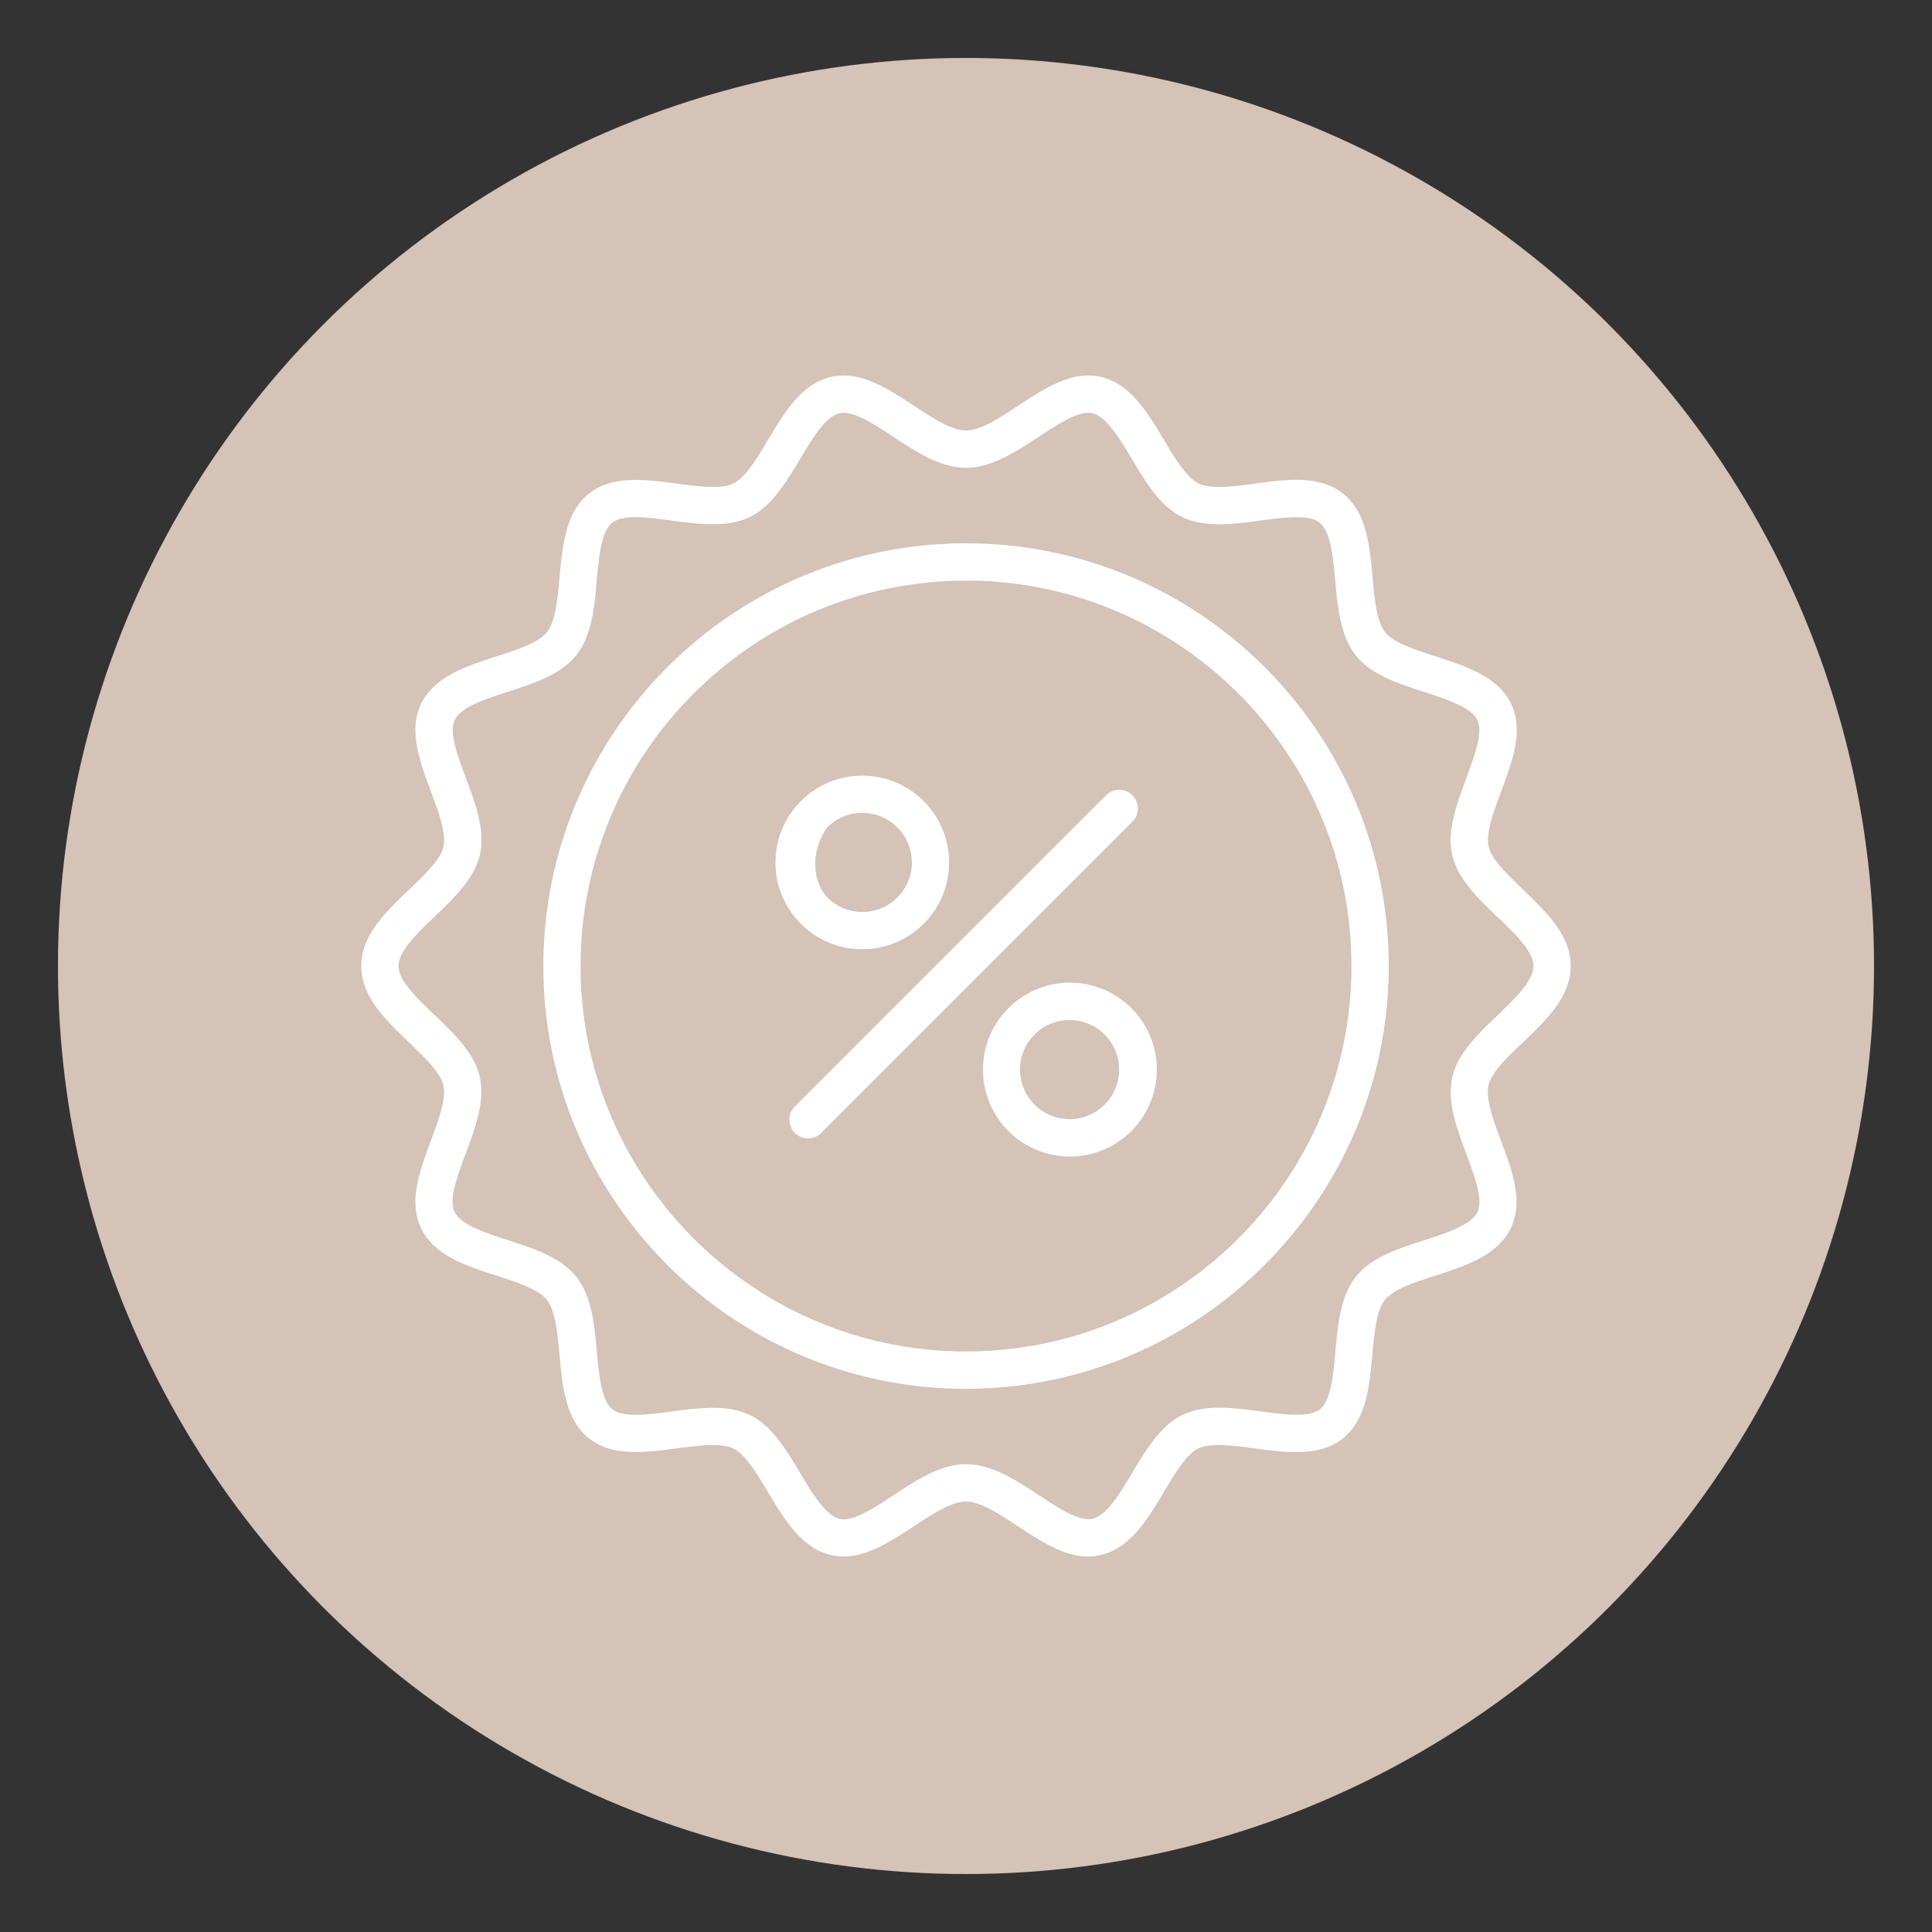
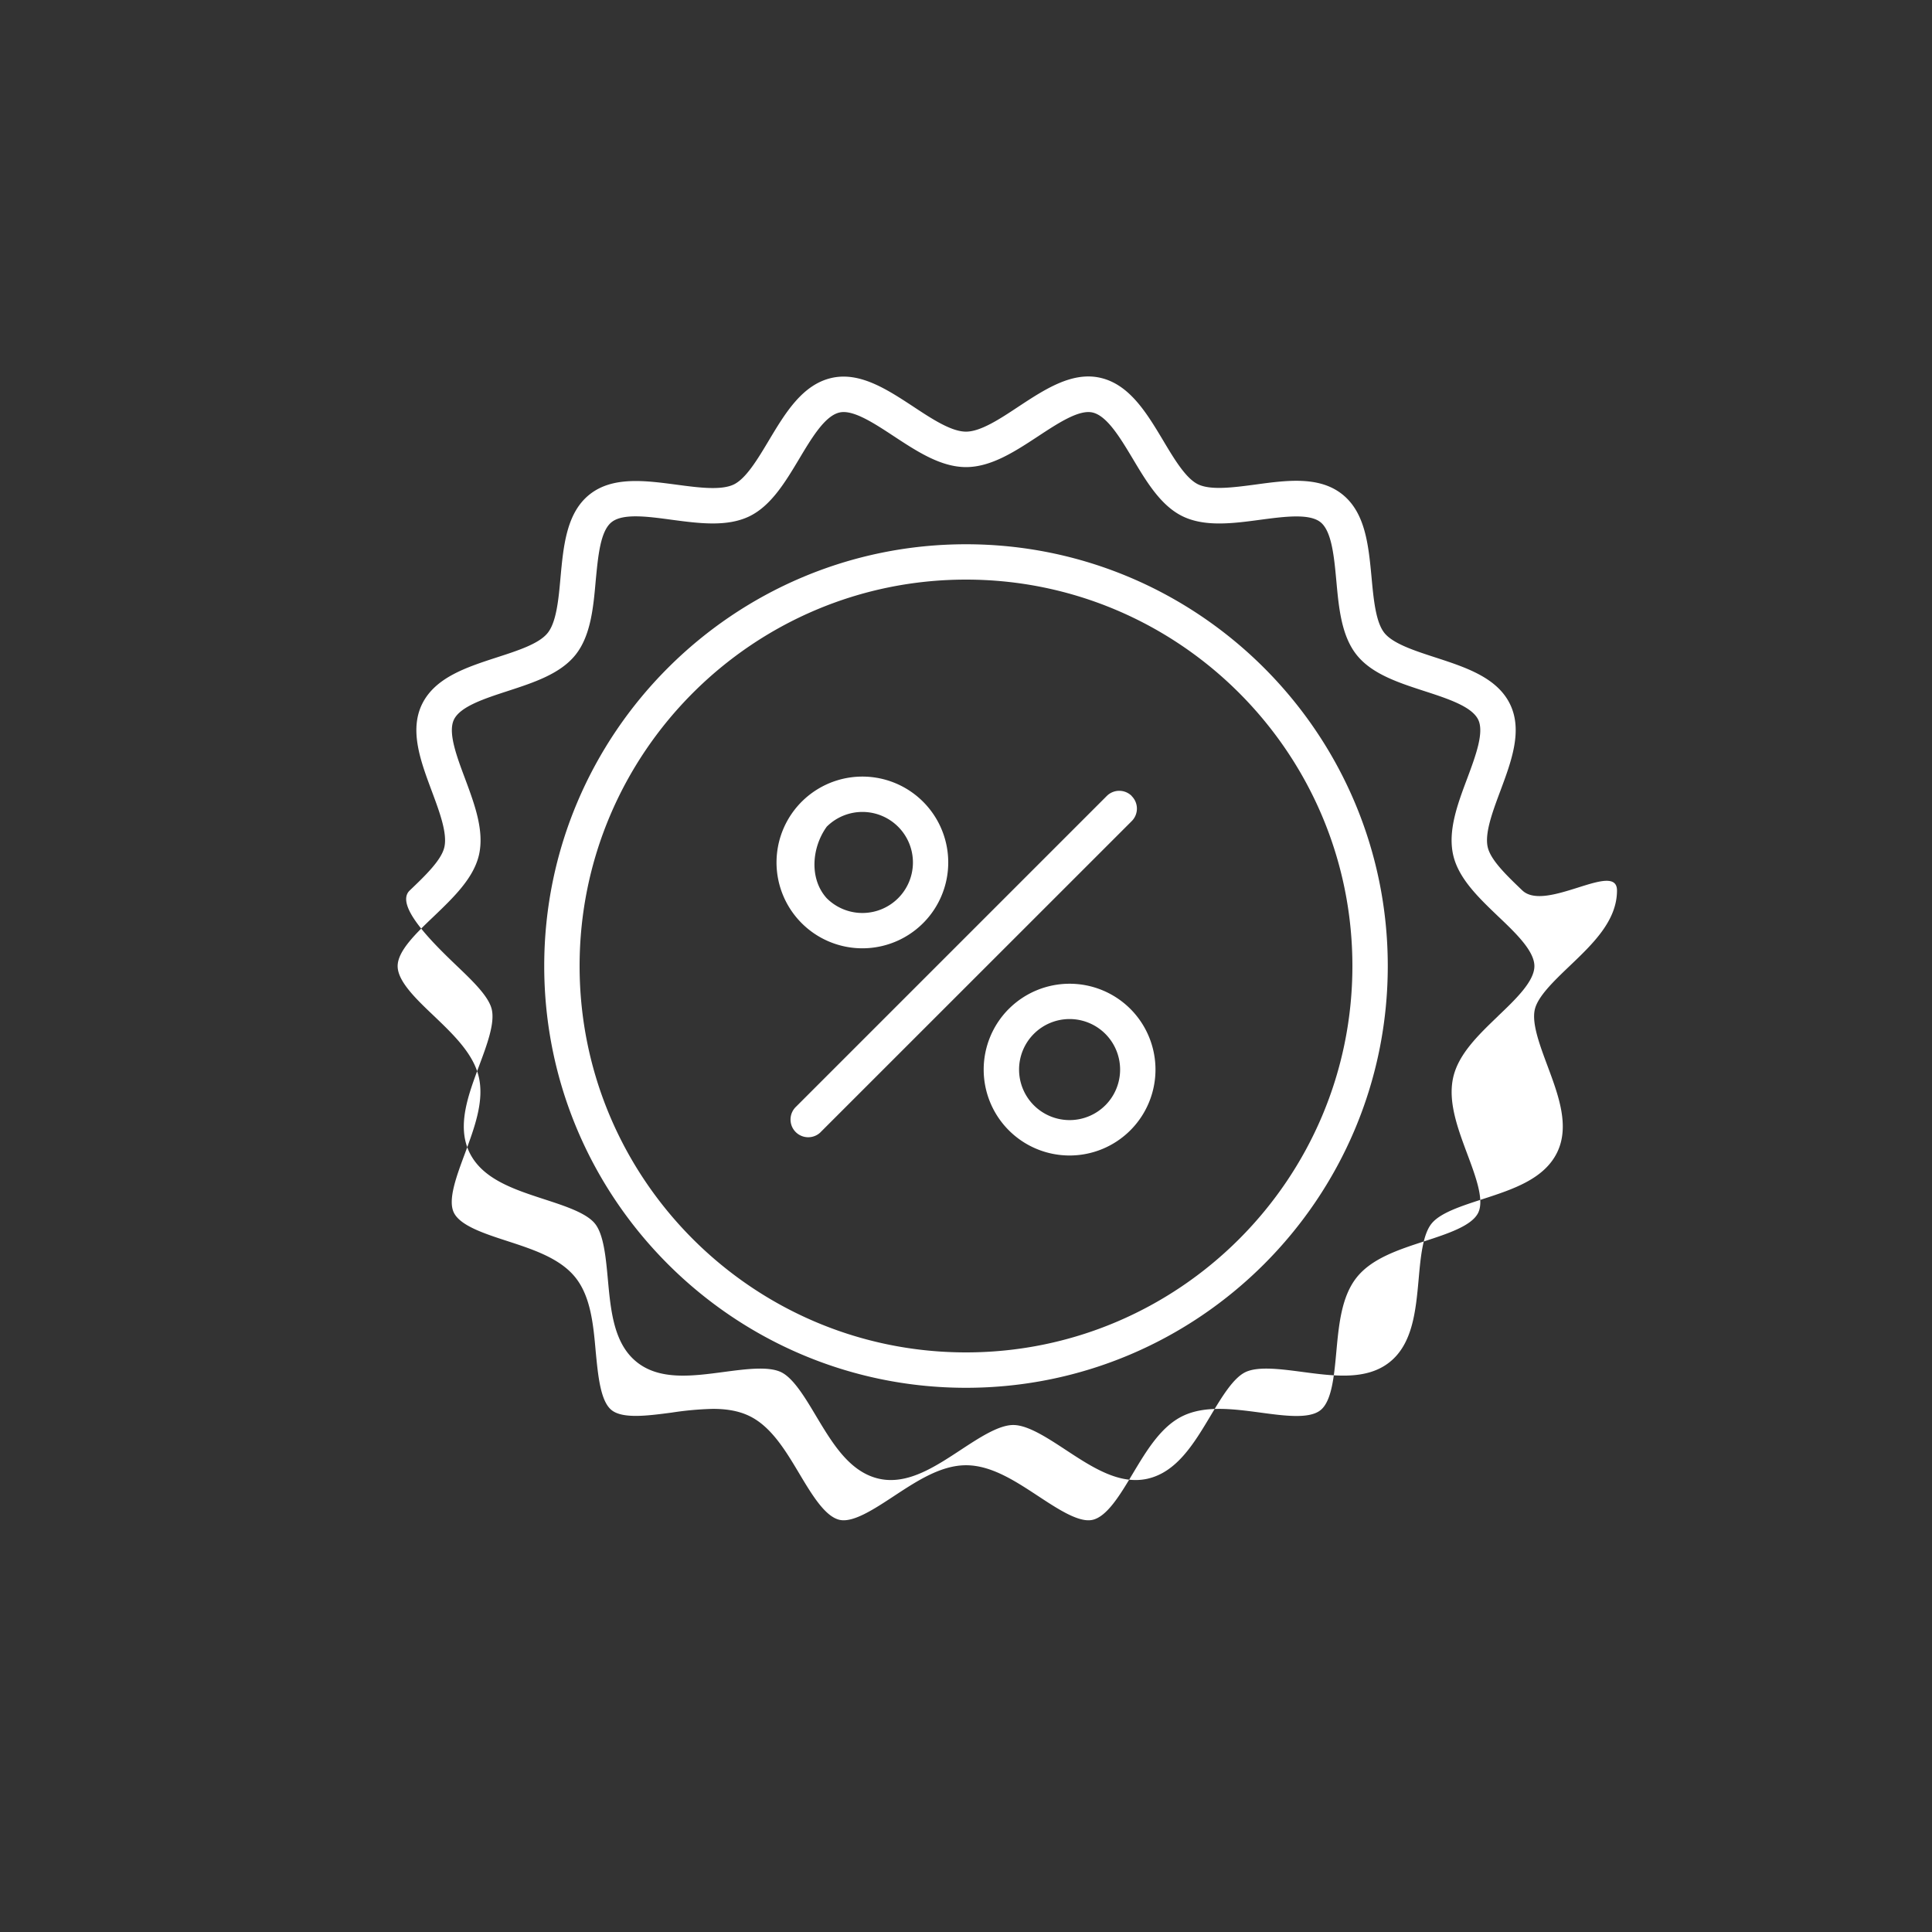
<svg xmlns="http://www.w3.org/2000/svg" viewBox="0 0 1000 1000">
  <rect x="0" y="0" width="1000" height="1000" fill="#333333" stroke="none" />
  <defs>
    <style>.cls-1{fill:#d4c3b6;}.cls-2{fill:#fff;}</style>
  </defs>
  <g id="Layer_2" data-name="Layer 2">
-     <circle class="cls-1" cx="500" cy="500" r="470" />
-     <path class="cls-2" d="M585.78,412a9.13,9.13,0,0,0-12.92,0h0L412,572.86a9.16,9.16,0,0,0,12.49,13.4c.15-.15.31-.3.45-.46L585.78,425a9.13,9.13,0,0,0,0-12.93ZM446.39,490.84a44.44,44.44,0,1,0-31.43-13A44.43,44.43,0,0,0,446.39,490.84ZM427.9,427.91a26.15,26.15,0,1,1,0,37h0c-9-9.93-7.88-26,0-37Zm360.08,33c-8.07-7.72-16.41-15.7-17.94-22.44-1.64-7.2,2.51-18.3,6.53-29.07,5.72-15.34,11.64-31.21,5.06-44.85-6.7-13.86-23-19.15-38.73-24.27-10.78-3.51-21.91-7.12-26.36-12.7s-5.58-17.34-6.62-28.67c-1.56-16.43-3.11-33.41-15.09-43s-28.75-7.32-45.06-5.1c-11.33,1.5-23,3.05-29.63-.11-6.33-3.06-12.31-13-18.08-22.69-8.55-14.26-17.39-29-32.53-32.46-14.65-3.32-28.68,5.93-42.29,14.87-9.68,6.43-19.68,13-27.24,13s-17.56-6.53-27.24-12.94c-13.61-8.93-27.69-18.17-42.33-14.86-15.15,3.44-24,18.2-32.53,32.45-5.78,9.66-11.76,19.63-18.09,22.69-6.58,3.17-18.31,1.62-29.63.11-16.31-2.16-33.16-4.4-45.06,5.11s-13.48,26.52-15,42.94c-1,11.32-2.11,23-6.62,28.67s-15.58,9.19-26.36,12.69c-15.75,5.12-32,10.42-38.73,24.28-6.58,13.64-.66,29.5,5.06,44.85,4,10.75,8.17,21.87,6.53,29.07-1.53,6.74-9.87,14.72-17.94,22.44C200,472.4,187.52,484.34,187.52,500s12.48,27.61,24.55,39.16c8.07,7.72,16.41,15.7,17.94,22.44,1.64,7.2-2.51,18.31-6.53,29.07-5.72,15.34-11.64,31.21-5.06,44.85,6.7,13.86,23,19.15,38.68,24.27,10.78,3.51,21.91,7.12,26.36,12.7s5.58,17.34,6.62,28.67c1.51,16.42,3.06,33.4,15,42.94s28.75,7.26,45.06,5.1c11.33-1.5,23.05-3.05,29.63.11,6.33,3.07,12.31,13,18.09,22.7,8.54,14.25,17.38,29,32.53,32.45a27.55,27.55,0,0,0,6.21.68c12.39,0,24.41-7.88,36.07-15.55,9.68-6.36,19.69-12.93,27.24-12.93s17.57,6.57,27.25,12.93c13.61,8.94,27.67,18.18,42.28,14.87,15.14-3.44,24-18.2,32.53-32.45,5.77-9.66,11.75-19.63,18.09-22.7,6.58-3.16,18.31-1.61,29.62-.11,16.31,2.16,33.16,4.41,45.07-5.1s13.52-26.52,15-42.94c1-11.33,2.11-23,6.62-28.67s15.59-9.19,26.36-12.7c15.75-5.11,32-10.41,38.73-24.27,6.58-13.64.66-29.51-5.06-44.85-4-10.75-8.17-21.87-6.53-29.07,1.54-6.74,9.87-14.72,17.94-22.44,12.12-11.55,24.6-23.48,24.6-39.16S800,472.4,787.93,460.86ZM775.32,526c-10,9.6-20.38,19.53-23.13,31.6-2.86,12.55,2.27,26.27,7.21,39.55,4.4,11.74,8.93,23.89,5.74,30.52-3.29,6.82-15.81,10.88-27.9,14.82-13.33,4.34-27.12,8.82-35,18.68s-9.26,24.41-10.55,38.43c-1.15,12.59-2.34,25.63-8.21,30.31s-18.74,2.91-31.25,1.22c-14-1.86-28.46-3.78-40,1.77-11.28,5.44-18.69,17.8-25.86,29.77-6.56,11-13.35,22.3-20.87,24-7,1.59-17.77-5.48-28.17-12.32-11.92-7.84-24.27-15.94-37.3-15.94s-25.38,8.1-37.3,15.94c-10.4,6.84-21.17,13.9-28.17,12.32-7.52-1.71-14.31-13-20.88-24-7.16-12-14.57-24.33-25.85-29.77-5.7-2.75-12.12-3.67-18.85-3.67a164.25,164.25,0,0,0-21.12,1.9c-12.52,1.66-25.44,3.36-31.25-1.22s-7.05-17.76-8.27-30.36c-1.22-14-2.61-28.5-10.54-38.37s-21.68-14.4-35-18.74c-12.1-3.93-24.61-8-27.9-14.82-3.19-6.59,1.34-18.74,5.73-30.52,4.89-13.28,10.07-27,7.22-39.55-2.75-12.09-13.11-22-23.13-31.6-9.29-8.8-18.9-18-18.9-25.89s9.61-17.08,18.9-25.92c10-9.6,20.38-19.53,23.19-31.6,2.86-12.55-2.27-26.27-7.21-39.55-4.4-11.74-8.93-23.89-5.74-30.52,3.29-6.82,15.87-10.88,27.9-14.81,13.33-4.35,27.12-8.83,35-18.69s9.26-24.38,10.48-38.39c1.22-12.6,2.35-25.63,8.22-30.31s18.74-2.92,31.25-1.22c14,1.86,28.46,3.77,40-1.77,11.28-5.44,18.69-17.81,25.85-29.77,6.57-11,13.36-22.3,20.88-24,7-1.6,17.77,5.48,28.17,12.32,11.92,7.83,24.26,15.94,37.3,15.94s25.38-8.11,37.3-15.94c10.4-6.84,21.16-13.91,28.17-12.32,7.52,1.71,14.31,13.05,20.88,24,7.16,12,14.57,24.33,25.85,29.77,11.51,5.54,26,3.66,40,1.77,12.51-1.66,25.44-3.38,31.25,1.22s7.06,17.71,8.22,30.31c1.28,14,2.61,28.5,10.54,38.42s21.68,14.35,35,18.69c12.1,3.93,24.61,8,27.9,14.82,3.19,6.59-1.34,18.74-5.73,30.52-5,13.28-10.07,27-7.22,39.54,2.75,12.1,13.11,22,23.13,31.6,9.29,8.81,18.9,18.05,18.9,25.89s-9.61,17.09-18.9,25.93ZM500,281.71c-120.38,0-218.31,97.93-218.31,218.3S379.62,718.32,500,718.32,718.31,620.39,718.31,500,620.38,281.71,500,281.71ZM500,700c-110.28,0-200-89.71-200-200s89.72-200,200-200,200,89.71,200,200S610.28,700,500,700Zm22.18-177.82a44.46,44.46,0,1,0,62.87,0h0A44.5,44.5,0,0,0,522.18,522.19Zm49.92,49.93a26.15,26.15,0,1,1,0-37h0A26.17,26.17,0,0,1,572.1,572.12Z" />
-     <path class="cls-2" d="M563.27,805.66c-12.53,0-24.59-7.92-36.32-15.62-9.66-6.34-19.6-12.87-27-12.87S482.61,783.7,473,790c-11.7,7.7-23.78,15.64-36.35,15.64a31.28,31.28,0,0,1-6.32-.69c-15.35-3.49-24.24-18.32-32.84-32.67-5.74-9.6-11.67-19.5-17.89-22.52-6.45-3.09-18.09-1.55-29.34-.06l-.25,0c-16.28,2.16-33.12,4.39-45.19-5.24s-13.7-26.72-15.22-43.21c-1-10.8-2.11-23-6.52-28.48s-15.4-9-26.09-12.52l-.17,0c-15.76-5.15-32.07-10.48-38.84-24.5-6.67-13.82-.72-29.79,5-45.23,4-10.72,8.12-21.75,6.52-28.79-1.51-6.61-9.8-14.53-17.81-22.19C199.58,527.92,187,515.91,187,500s12.56-27.9,24.7-39.51c8-7.66,16.3-15.58,17.81-22.19,1.6-7.06-2.53-18.1-6.52-28.79-5.76-15.44-11.71-31.41-5-45.24,6.8-14.06,23.18-19.39,39-24.53l.39-.13c10.51-3.41,21.38-6.95,25.74-12.4s5.48-17.16,6.51-28.41c1.53-16.54,3.1-33.64,15.17-43.28s29-7.39,45.39-5.22c11.31,1.5,22.94,3.05,29.4-.06,6.22-3,12.15-12.91,17.88-22.49,8.61-14.37,17.5-29.2,32.85-32.69,14.85-3.35,29,5.94,42.71,14.93,9.1,6,19.42,12.86,27,12.86S517.88,216,527,210l.14-.09c13.63-8.95,27.72-18.2,42.53-14.85,15.35,3.49,24.24,18.33,32.83,32.67,5.74,9.6,11.67,19.51,17.89,22.52,6.45,3.1,18.09,1.56,29.34.06,16.35-2.22,33.26-4.53,45.45,5.21s13.68,26.62,15.24,43l0,.28c1,10.73,2.1,22.89,6.51,28.41s15.4,9,26.08,12.52l.11,0c15.82,5.15,32.18,10.48,39,24.52,6.67,13.82.72,29.79-5.05,45.23-4,10.72-8.11,21.75-6.51,28.79,1.51,6.61,9.79,14.53,17.8,22.19l1.37,1.3h-.05C801.34,473,813,484.72,813,500c0,15.94-12.59,27.93-24.75,39.52-8,7.66-16.3,15.58-17.8,22.19-1.61,7.06,2.52,18.1,6.51,28.79,5.76,15.44,11.72,31.41,5,45.23-6.79,14.07-23.18,19.39-39,24.54l-.38.12c-10.52,3.42-21.39,7-25.75,12.41s-5.48,17.16-6.51,28.41c-1.52,16.51-3.1,33.59-15.22,43.28s-29,7.39-45.4,5.22c-11.3-1.5-22.94-3.05-29.39,0-6.22,3-12.15,12.92-17.87,22.5-8.61,14.37-17.5,29.2-32.85,32.69A28.53,28.53,0,0,1,563.27,805.66ZM500,776.17c7.7,0,17.77,6.61,27.51,13C541,798.07,555,807.24,569.37,804c14.93-3.39,23.71-18,32.2-32.2,5.81-9.73,11.81-19.77,18.31-22.91,6.72-3.23,18.51-1.66,29.91-.15,16.23,2.15,33,4.37,44.68-5s13.35-26.29,14.85-42.6c1-11.39,2.13-23.18,6.73-28.93s15.56-9.27,26.22-12.74l.38-.12c15.64-5.08,31.82-10.34,38.43-24,6.49-13.44.61-29.21-5.08-44.45-4-10.82-8.22-22-6.55-29.36,1.57-6.9,10-14.93,18.09-22.69,12-11.45,24.44-23.28,24.44-38.8s-12.4-27.32-24.4-38.79l-1.36-1.31,0,0c-7.67-7.35-15.24-14.87-16.72-21.38-1.67-7.34,2.5-18.51,6.53-29.31,5.71-15.3,11.59-31.07,5.1-44.51-6.6-13.65-22.75-18.91-38.37-24l.05-.51-.16.48c-10.82-3.52-22-7.16-26.55-12.85s-5.73-18.07-6.73-28.93l0-.29c-1.55-16.21-3.14-33-14.88-42.35s-28.54-7.19-44.68-5c-11.41,1.51-23.19,3.07-29.91-.16-6.5-3.14-12.5-13.18-18.3-22.88-8.5-14.19-17.28-28.84-32.21-32.23-14.39-3.26-28.3,5.87-41.76,14.7l-.14.1c-9.2,6.11-19.63,13-27.52,13s-18.3-6.92-27.52-13C459,202,445,192.78,430.54,196c-14.94,3.4-23.71,18-32.2,32.21C392.52,238,386.52,248,380,251.15c-6.72,3.24-18.51,1.67-29.9.16-16.24-2.15-33-4.37-44.69,5s-13.3,26.26-14.8,42.59c-1.05,11.4-2.13,23.18-6.73,28.94s-15.56,9.27-26.21,12.74l-.39.12c-15.64,5.08-31.82,10.33-38.43,24-6.49,13.44-.61,29.21,5.08,44.45,4,10.82,8.22,22,6.55,29.36-1.57,6.9-10,14.93-18.08,22.69-12,11.47-24.4,23.33-24.4,38.79s12.4,27.33,24.4,38.8c8.11,7.76,16.51,15.79,18.08,22.69,1.67,7.33-2.5,18.5-6.53,29.3-5.71,15.3-11.59,31.07-5.1,44.51,6.59,13.63,22.68,18.89,38.25,24l.13,0c10.86,3.53,22.06,7.17,26.6,12.86s5.73,18.07,6.73,28.93c1.51,16.36,3.06,33.2,14.85,42.6s28.37,7.16,44.43,5l.26,0c11.4-1.51,23.19-3.07,29.9.15,6.5,3.14,12.5,13.18,18.3,22.89C406.83,786,415.6,800.59,430.54,804a27.65,27.65,0,0,0,6.09.67h0c12.27,0,24.23-7.86,35.79-15.46C482.18,782.78,492.25,776.17,500,776.17Zm63.44,11.18c-7.11,0-16.83-6.39-26.26-12.59-11.92-7.83-24.19-15.89-37.08-15.89s-25.16,8.06-37,15.86c-10.49,6.89-21.34,14-28.56,12.38-7.71-1.75-14.55-13.16-21.16-24.19-7.15-11.94-14.52-24.24-25.67-29.62-5-2.43-11.14-3.62-18.63-3.62A165.12,165.12,0,0,0,348,731.57c-12.61,1.67-25.65,3.4-31.63-1.32s-7.2-17.76-8.42-30.4l0-.3c-1.16-13.22-2.47-28.19-10.44-38.1s-21.57-14.28-34.77-18.59c-12.2-4-24.81-8.06-28.2-15.07-3.28-6.79,1.29-19,5.72-30.91l.26-.74c4.77-12.95,9.7-26.35,6.93-38.52-2.69-11.85-12.87-21.63-22.72-31.1l-.27-.26c-8.93-8.45-19-18-19-26.25s10.12-17.79,19-26.28c10-9.55,20.27-19.41,23.05-31.36,2.82-12.36-2.25-26-7.15-39.15l0-.11c-4.43-11.83-9-24.06-5.72-30.9s15.86-11,27.94-15l.26-.08c13.31-4.34,27-8.8,34.77-18.52,7.92-9.91,9.22-24.9,10.38-38.12l.09-.94c1.19-12.3,2.41-25,8.31-29.72s19-3,31.53-1.34c14,1.86,28.41,3.77,39.78-1.71,11.15-5.38,18.52-17.68,25.65-29.58,6.6-11,13.43-22.47,21.19-24.24,7.2-1.64,18,5.47,28.5,12.35,11.92,7.84,24.19,15.9,37.08,15.9s25.16-8.06,37-15.86c10.48-6.89,21.32-14,28.55-12.39,7.72,1.76,14.56,13.17,21.17,24.2,7.15,11.94,14.52,24.24,25.67,29.62,11.5,5.54,26.47,3.51,39.69,1.73,12.63-1.68,25.65-3.41,31.62,1.32s7.23,17.93,8.4,30.65c1.28,13.94,2.6,28.35,10.44,38.16S723.9,352.79,737,357.06l.33.11c12.2,4,24.81,8.06,28.2,15.07,3.28,6.79-1.29,19.05-5.72,30.91l0,.1c-4.91,13.17-10,26.79-7.16,39.16,2.69,11.85,12.87,21.63,22.72,31.1l.27.25c8.93,8.46,19,18.05,19,26.25,0,8-9.67,17.36-18.44,25.71l-.56.59c-10,9.54-20.27,19.41-23,31.36-2.82,12.37,2.25,26,7.16,39.16l0,.1c4.43,11.83,9,24.06,5.72,30.9-3.39,7-16,11.12-28.19,15.08-13.33,4.34-27,8.8-34.78,18.53s-9.16,24.22-10.44,38.15v.12c-1.16,12.66-2.37,25.74-8.39,30.54s-19,3-31.53,1.33c-14-1.85-28.41-3.76-39.79,1.72C601.32,738.68,594,751,586.82,762.87c-6.6,11-13.43,22.48-21.19,24.24A9.62,9.62,0,0,1,563.39,787.35Zm-63.34-29.48c13.19,0,25.59,8.14,37.58,16,10.34,6.8,21,13.8,27.78,12.25,7.34-1.67,14.06-12.91,20.56-23.78,7.2-12,14.64-24.45,26.06-30,11.65-5.61,26.19-3.68,40.26-1.82,12.42,1.69,25.18,3.41,30.87-1.12s6.87-17.39,8-29.84v-.12c1.29-14.08,2.62-28.64,10.65-38.69S723.62,646.35,737,642c12.09-3.93,24.5-8,27.7-14.59,3.1-6.46-1.4-18.49-5.75-30.12l0-.1c-5-13.31-10.08-27.08-7.2-39.74,2.73-12,12.76-21.78,22.63-31.23h-.05l.65-.62c8.78-8.36,18.74-17.83,18.74-25.57s-10-17.2-18.74-25.52l-.27-.26c-10-9.57-20.25-19.46-23-31.6-2.88-12.66,2.25-26.42,7.2-39.73l0-.1c4.35-11.66,8.85-23.72,5.75-30.12C761.44,366.05,749,362,737,358.12l-.33-.11c-13.25-4.32-27-8.78-34.91-18.74s-9.36-24.61-10.65-38.69c-1.1-11.94-2.35-25.46-8-30s-18.44-2.76-30.83-1.12c-13.39,1.81-28.53,3.86-40.3-1.81-11.42-5.51-18.86-17.94-26.06-30-6.53-10.9-13.26-22.12-20.56-23.78-6.82-1.54-17.47,5.47-27.78,12.25-12,7.87-24.39,16-37.58,16s-25.59-8.15-37.58-16c-10.34-6.81-21-13.8-27.78-12.25-7.34,1.67-14.06,12.91-20.56,23.78-7.2,12-14.64,24.45-26.06,30-11.65,5.61-26.19,3.68-40.26,1.82-12.42-1.69-25.18-3.42-30.87,1.11s-6.77,16.94-7.94,29l-.09.93c-1.16,13.36-2.48,28.51-10.59,38.65-8,10-21.79,14.46-35.15,18.82l-.35.11c-11.88,3.88-24.17,7.9-27.35,14.48s1.4,18.49,5.75,30.12l0,.11c5,13.31,10.08,27.07,7.2,39.73-2.85,12.23-13.26,22.21-23.34,31.85-8.78,8.36-18.74,17.83-18.74,25.56s10,17.21,18.74,25.53l.27.26c10,9.57,20.25,19.46,23,31.59,2.83,12.46-2.15,26-7,39.1l-.27.74c-4.35,11.66-8.85,23.72-5.75,30.12C238.56,634,251,638,263,641.91c13.35,4.35,27.15,8.85,35.25,18.91s9.48,25.28,10.65,38.64l0,.29c1.21,12.44,2.45,25.29,8.05,29.71s18.47,2.77,30.87,1.12a166.83,166.83,0,0,1,21.18-1.9c7.66,0,13.89,1.22,19.08,3.72,11.41,5.51,18.86,17.94,26.06,30,6.53,10.89,13.26,22.12,20.56,23.78,6.8,1.53,17.47-5.47,27.78-12.25C474.46,766,486.86,757.87,500.05,757.87Zm-.05-39c-120.65,0-218.81-98.16-218.81-218.81S379.35,281.21,500,281.21,718.81,379.36,718.81,500,620.65,718.82,500,718.82Zm0-436.61c-120.1,0-217.81,97.71-217.81,217.8S379.9,717.82,500,717.82,717.81,620.11,717.81,500,620.1,282.21,500,282.21Zm0,418.3c-110.56,0-200.5-89.94-200.5-200.5S389.44,299.52,500,299.52,700.5,389.46,700.5,500,610.55,700.51,500,700.51Zm0-400C390,300.52,300.5,390,300.5,500S390,699.51,500,699.51,699.5,610,699.5,500,610,300.52,500,300.52Zm53.61,298.06h0a45,45,0,0,1-31.78-76.74h0a45,45,0,1,1,31.79,76.74Zm-31.08-76a43.95,43.95,0,0,0,31.07,75h0a44,44,0,1,0-31.08-75ZM418.24,589.21h-.35a9.67,9.67,0,0,1-6.24-16.72L572.49,411.65a9.67,9.67,0,0,1,13.65,0h0a9.67,9.67,0,0,1,0,13.64L425.29,586.15l-.47.47A9.59,9.59,0,0,1,418.24,589.21ZM579.32,409.83a8.61,8.61,0,0,0-6.11,2.52L412.35,573.21a8.66,8.66,0,1,0,11.79,12.68l.43-.43L585.43,424.59a8.65,8.65,0,0,0,0-12.22h0A8.59,8.59,0,0,0,579.32,409.83ZM553.61,580.28a26.65,26.65,0,1,1,18.84-7.81h0A26.52,26.52,0,0,1,553.61,580.28Zm0-52.3a25.65,25.65,0,1,0,18.14,7.52A25.44,25.44,0,0,0,553.61,528ZM446.32,491.33a44.93,44.93,0,0,1,0-89.86h0a44.93,44.93,0,0,1,0,89.86h-.07Zm0-88.86h0a43.93,43.93,0,0,0-31,75,44.14,44.14,0,0,0,31,12.85h.07a43.93,43.93,0,0,0,0-87.86Zm0,70.57a26.47,26.47,0,0,1-18.84-7.8c-8.63-9.54-8.64-25.71-.06-37.62l.06-.06A26.64,26.64,0,1,1,446.39,473Zm-18.11-44.8c-8.29,11.53-8.3,27.14,0,36.31a25.65,25.65,0,1,0,0-36.31Z" />
+     <path class="cls-2" d="M585.78,412a9.13,9.13,0,0,0-12.92,0h0L412,572.86a9.16,9.16,0,0,0,12.49,13.4c.15-.15.31-.3.45-.46L585.78,425a9.13,9.13,0,0,0,0-12.93ZM446.39,490.84a44.44,44.44,0,1,0-31.43-13A44.43,44.43,0,0,0,446.39,490.84ZM427.9,427.91a26.15,26.15,0,1,1,0,37h0c-9-9.93-7.88-26,0-37Zm360.08,33c-8.07-7.72-16.41-15.7-17.94-22.44-1.64-7.2,2.51-18.3,6.53-29.07,5.72-15.34,11.64-31.21,5.06-44.85-6.7-13.86-23-19.15-38.73-24.27-10.78-3.51-21.91-7.12-26.36-12.7s-5.58-17.34-6.62-28.67c-1.56-16.43-3.11-33.41-15.09-43s-28.75-7.32-45.06-5.1c-11.33,1.5-23,3.05-29.63-.11-6.33-3.06-12.31-13-18.08-22.69-8.55-14.26-17.39-29-32.53-32.46-14.65-3.32-28.68,5.93-42.29,14.87-9.68,6.43-19.68,13-27.24,13s-17.56-6.53-27.24-12.94c-13.61-8.93-27.69-18.17-42.33-14.86-15.15,3.44-24,18.2-32.53,32.45-5.78,9.66-11.76,19.63-18.09,22.69-6.58,3.17-18.31,1.62-29.63.11-16.31-2.16-33.16-4.4-45.06,5.11s-13.48,26.52-15,42.94c-1,11.32-2.11,23-6.62,28.67s-15.58,9.19-26.36,12.69c-15.75,5.12-32,10.42-38.73,24.28-6.58,13.64-.66,29.5,5.06,44.85,4,10.75,8.17,21.87,6.53,29.07-1.53,6.74-9.87,14.72-17.94,22.44s12.48,27.61,24.55,39.16c8.07,7.72,16.41,15.7,17.94,22.44,1.64,7.2-2.51,18.31-6.53,29.07-5.72,15.34-11.64,31.21-5.06,44.85,6.7,13.86,23,19.15,38.68,24.27,10.78,3.51,21.91,7.12,26.36,12.7s5.58,17.34,6.62,28.67c1.51,16.42,3.06,33.4,15,42.94s28.75,7.26,45.06,5.1c11.33-1.5,23.05-3.05,29.63.11,6.33,3.07,12.31,13,18.09,22.7,8.54,14.25,17.38,29,32.53,32.45a27.55,27.55,0,0,0,6.21.68c12.39,0,24.41-7.88,36.07-15.55,9.68-6.36,19.69-12.93,27.24-12.93s17.57,6.57,27.25,12.93c13.61,8.94,27.67,18.18,42.28,14.87,15.14-3.44,24-18.2,32.53-32.45,5.77-9.66,11.75-19.63,18.09-22.7,6.58-3.16,18.31-1.61,29.62-.11,16.31,2.16,33.16,4.41,45.07-5.1s13.52-26.52,15-42.94c1-11.33,2.11-23,6.62-28.67s15.59-9.19,26.36-12.7c15.75-5.11,32-10.41,38.73-24.27,6.58-13.64.66-29.51-5.06-44.85-4-10.75-8.17-21.87-6.53-29.07,1.54-6.74,9.87-14.72,17.94-22.44,12.12-11.55,24.6-23.48,24.6-39.16S800,472.4,787.93,460.86ZM775.32,526c-10,9.6-20.38,19.53-23.13,31.6-2.86,12.55,2.27,26.27,7.21,39.55,4.4,11.74,8.93,23.89,5.74,30.52-3.29,6.82-15.81,10.88-27.9,14.82-13.33,4.34-27.12,8.82-35,18.68s-9.26,24.41-10.55,38.43c-1.15,12.59-2.34,25.63-8.21,30.31s-18.74,2.91-31.25,1.22c-14-1.86-28.46-3.78-40,1.77-11.28,5.44-18.69,17.8-25.86,29.77-6.56,11-13.35,22.3-20.87,24-7,1.59-17.77-5.48-28.17-12.32-11.92-7.84-24.27-15.94-37.3-15.94s-25.38,8.1-37.3,15.94c-10.4,6.84-21.17,13.9-28.17,12.32-7.52-1.71-14.31-13-20.88-24-7.16-12-14.57-24.33-25.85-29.77-5.7-2.75-12.12-3.67-18.85-3.67a164.25,164.25,0,0,0-21.12,1.9c-12.52,1.66-25.44,3.36-31.25-1.22s-7.05-17.76-8.27-30.36c-1.22-14-2.61-28.5-10.54-38.37s-21.68-14.4-35-18.74c-12.1-3.93-24.61-8-27.9-14.82-3.19-6.59,1.34-18.74,5.73-30.52,4.89-13.28,10.07-27,7.22-39.55-2.75-12.09-13.11-22-23.13-31.6-9.29-8.8-18.9-18-18.9-25.89s9.61-17.08,18.9-25.92c10-9.6,20.38-19.53,23.19-31.6,2.86-12.55-2.27-26.27-7.21-39.55-4.4-11.74-8.93-23.89-5.74-30.52,3.29-6.82,15.87-10.88,27.9-14.81,13.33-4.35,27.12-8.83,35-18.69s9.26-24.38,10.48-38.39c1.22-12.6,2.35-25.63,8.22-30.31s18.74-2.92,31.25-1.22c14,1.86,28.46,3.77,40-1.77,11.28-5.44,18.69-17.81,25.85-29.77,6.57-11,13.36-22.3,20.88-24,7-1.6,17.77,5.48,28.17,12.32,11.92,7.83,24.26,15.94,37.3,15.94s25.38-8.11,37.3-15.94c10.4-6.84,21.16-13.91,28.17-12.32,7.52,1.71,14.31,13.05,20.88,24,7.16,12,14.57,24.33,25.85,29.77,11.51,5.54,26,3.66,40,1.77,12.51-1.66,25.44-3.38,31.25,1.22s7.06,17.71,8.22,30.31c1.28,14,2.61,28.5,10.54,38.42s21.68,14.35,35,18.69c12.1,3.93,24.61,8,27.9,14.82,3.19,6.59-1.34,18.74-5.73,30.52-5,13.28-10.07,27-7.22,39.54,2.75,12.1,13.11,22,23.13,31.6,9.29,8.81,18.9,18.05,18.9,25.89s-9.61,17.09-18.9,25.93ZM500,281.71c-120.38,0-218.31,97.93-218.31,218.3S379.62,718.32,500,718.32,718.31,620.39,718.31,500,620.38,281.71,500,281.71ZM500,700c-110.28,0-200-89.71-200-200s89.72-200,200-200,200,89.71,200,200S610.28,700,500,700Zm22.18-177.82a44.46,44.46,0,1,0,62.87,0h0A44.5,44.5,0,0,0,522.18,522.19Zm49.92,49.93a26.15,26.15,0,1,1,0-37h0A26.17,26.17,0,0,1,572.1,572.12Z" />
  </g>
</svg>